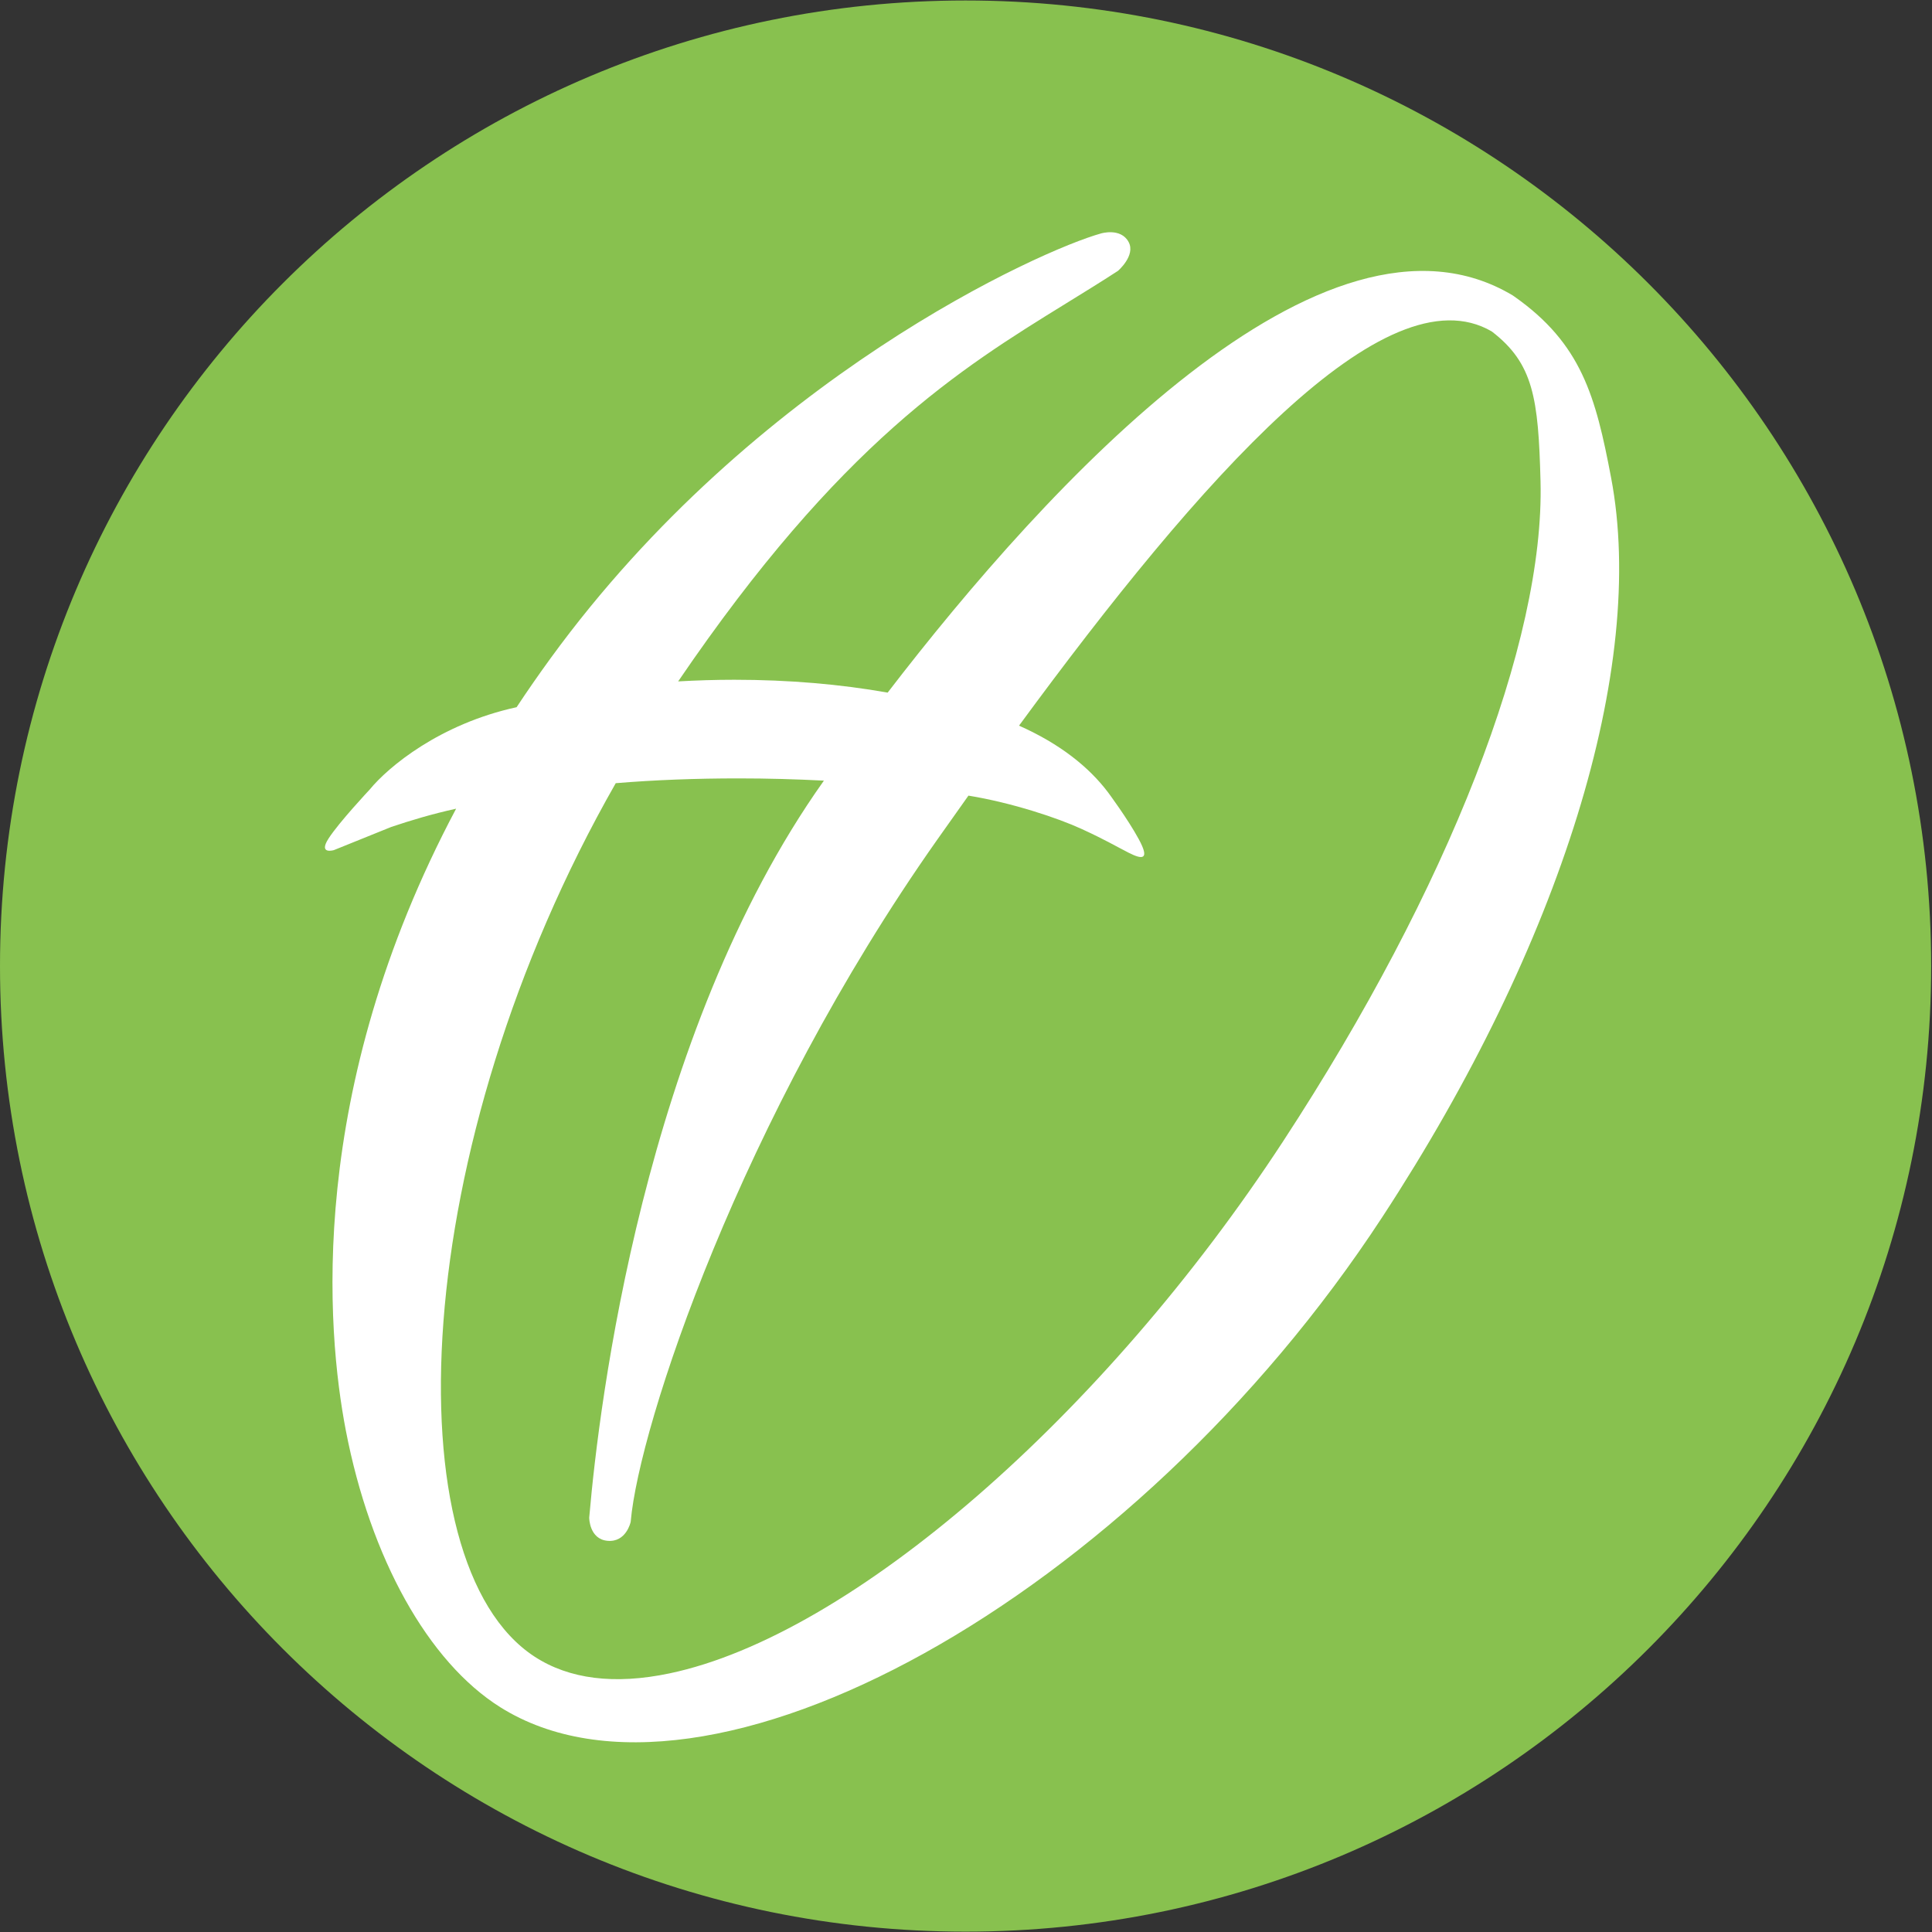
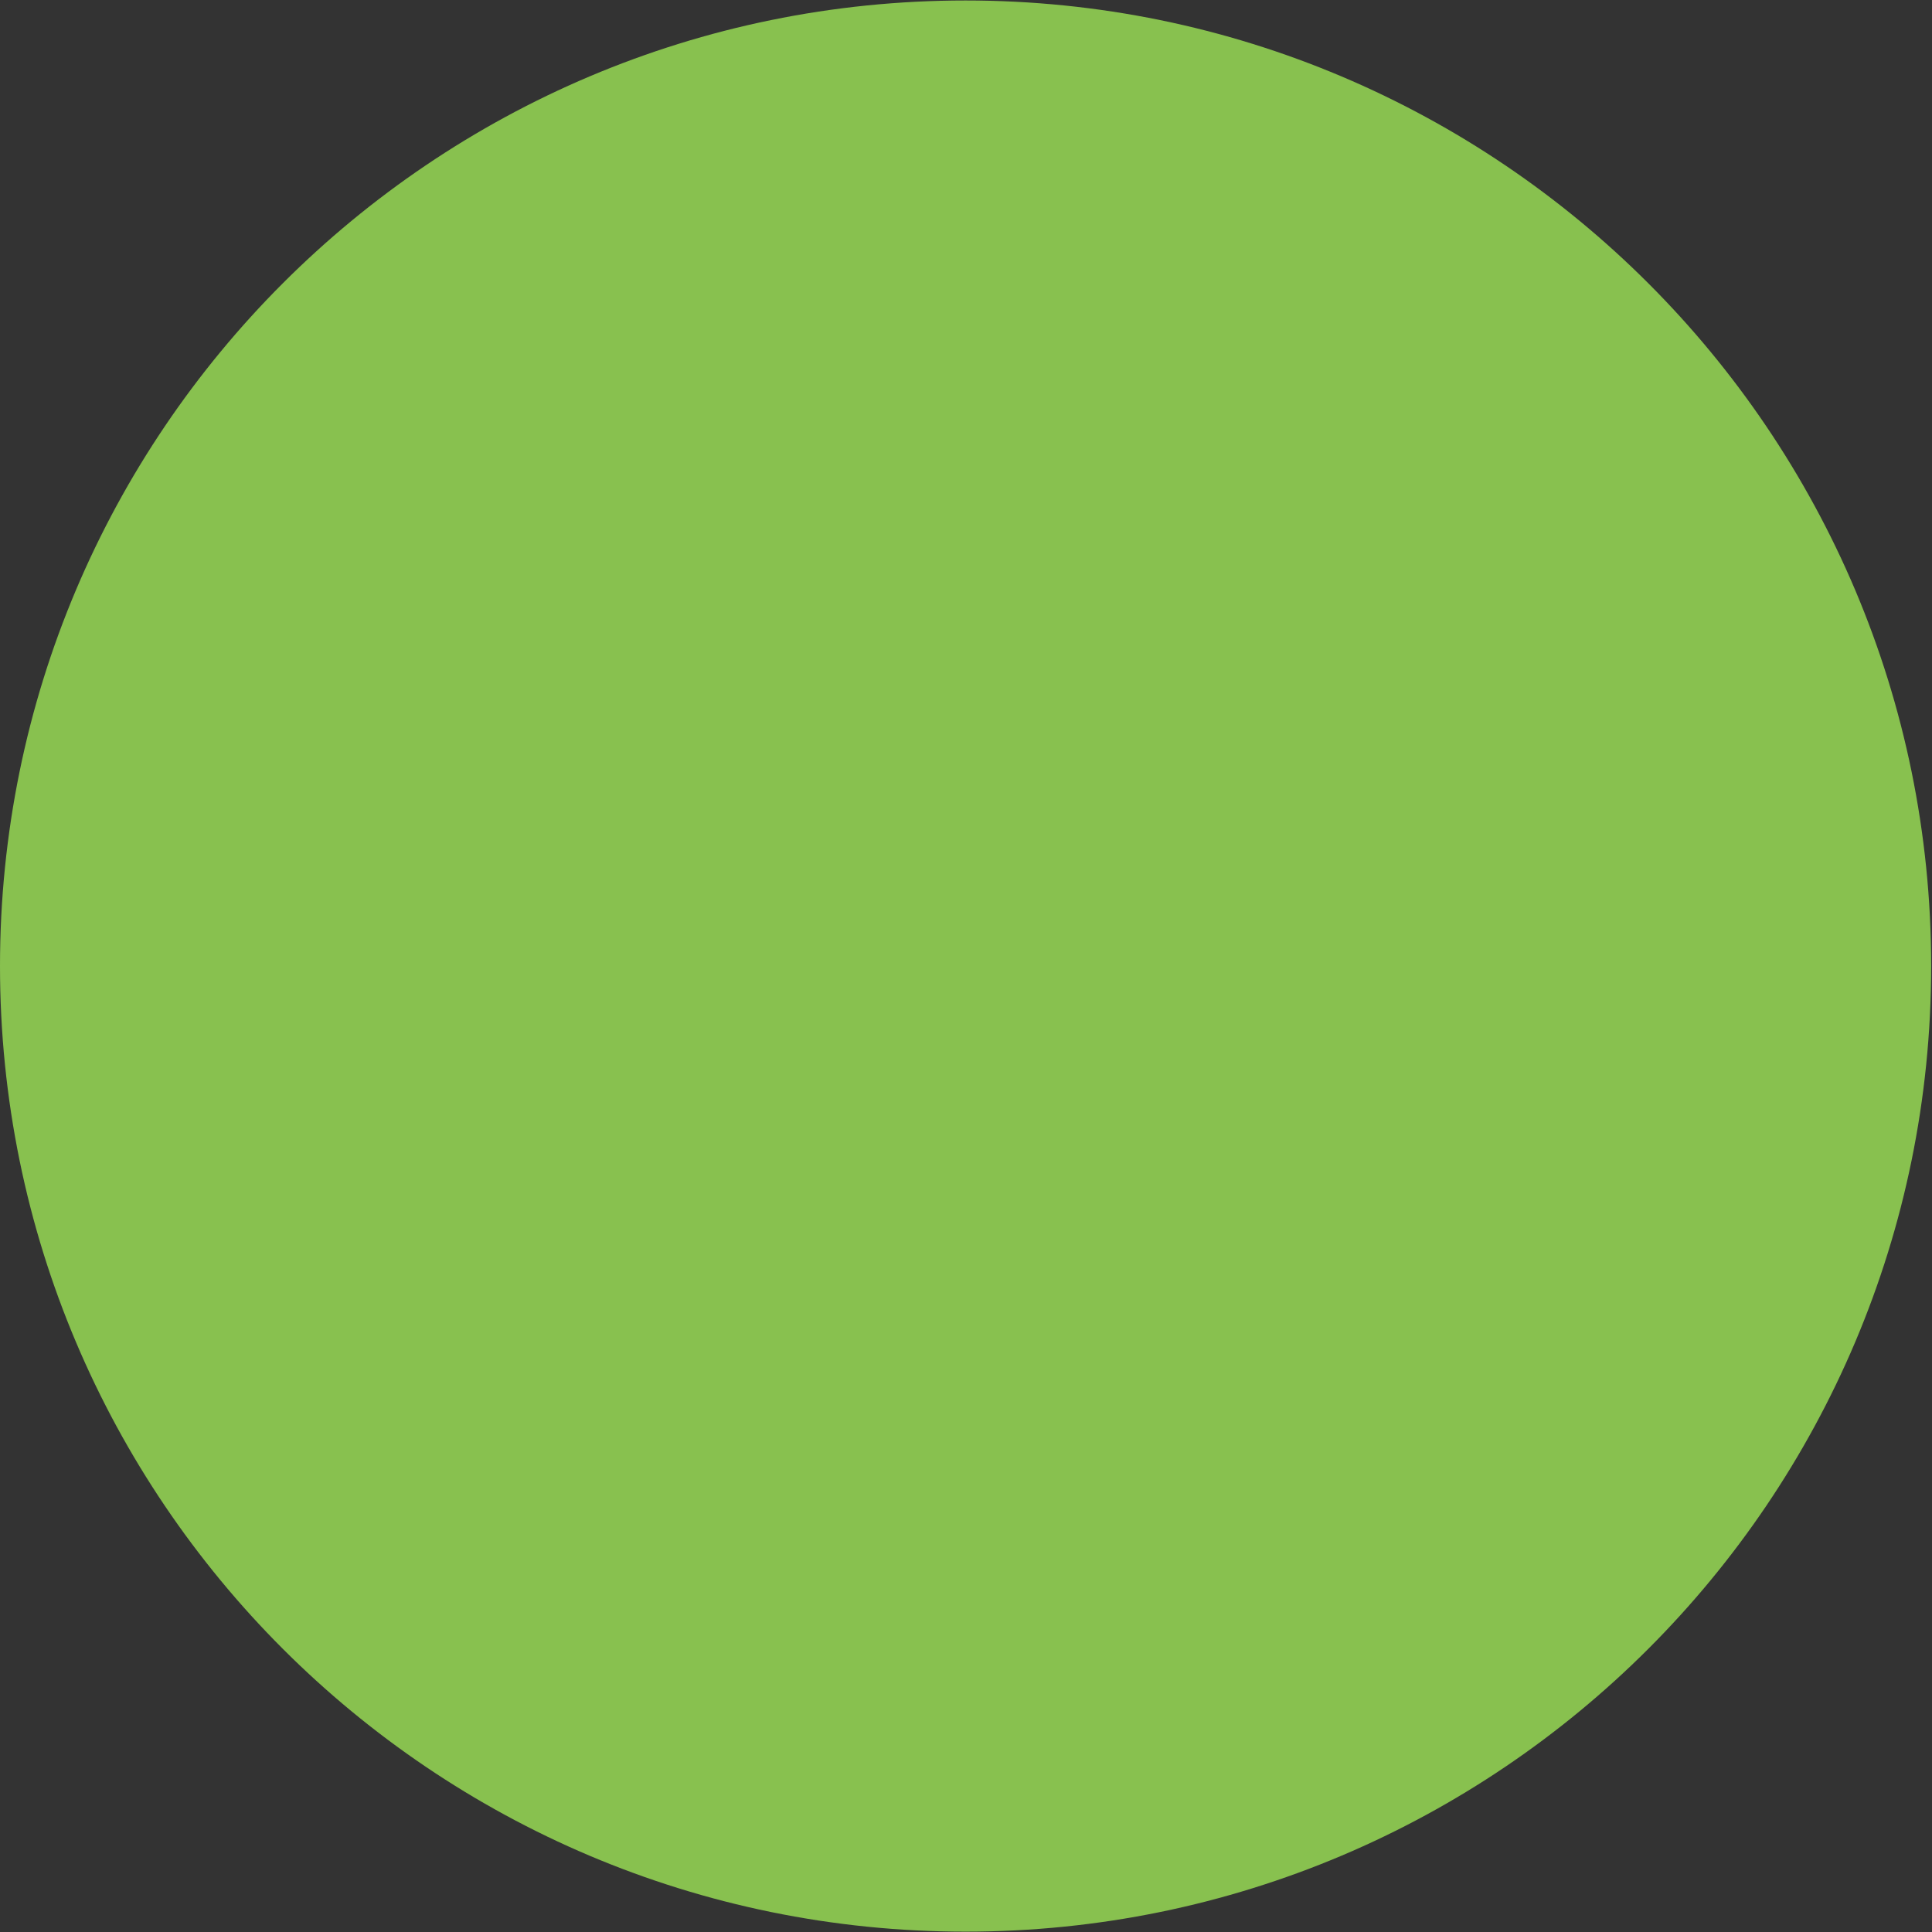
<svg xmlns="http://www.w3.org/2000/svg" version="1.1" id="svg2" x="0px" y="0px" viewBox="0 0 252.5 252.5" enable-background="new 0 0 252.5 252.5" xml:space="preserve">
  <rect x="0" y="0" width="252.5" height="252.5" fill="#333333" stroke="none" />
  <g id="g10" transform="matrix(1.333,0,0,-1.333,0,252.453)">
    <g id="g12" transform="scale(0.1)">
      <path id="path14" fill="#88C14F" d="M1893.4,946.7C1893.4,423.9,1469.5,0,946.7,0C423.8,0,0,423.9,0,946.7    c0,522.8,423.8,946.7,946.7,946.7C1469.5,1893.4,1893.4,1469.5,1893.4,946.7" />
-       <path id="path16" fill="#FFFFFF" d="M724.1,1130.7c28.5,0,56.5-0.8,83.7-2.2c-0.2-0.2-0.3-0.5-0.5-0.7    c-176.6-249-220.1-613-229.3-718.6c-0.1-1.3-0.2-2.7-0.3-3.1h0c0-0.1,0-0.3,0-0.5c0,0,0.1-20.7,17.8-22.4    c18.5-1.8,22.8,18.4,22.8,18.4c0,0.2,0,0.4,0.1,0.7c8.2,93.5,107.5,394.5,300.5,668.3c10.2,14.4,20.4,28.8,30.6,43.2    c42.9-7,87.8-22,111-32.7c23.3-10.7,32.2-16.2,46.1-23.3c13.9-7.1,20.8-6.8,9.9,13.3c-10.9,20.1-30.2,46-30.2,46    c-18.6,24.6-46.9,47.4-87.2,65.3c177.9,242.3,359.1,447.5,463.5,386.5c40.9-31.4,45.7-65.5,47.8-146.8    c4.1-157.5-90.2-399.2-252.1-646.8c-176.6-270.2-424.2-484.9-601.9-522.1c-53.9-11.3-98.4-5.7-132.4,16.5    c-140.1,91.6-124.4,498.8,79.7,856.3C642.2,1129.2,682.6,1130.7,724.1,1130.7z M1483.2,1604.2c-184.8,110.6-455.9-185-612.9-389.4    c-46.1,8.2-97,12.6-150.4,12.6c-18.7,0-37-0.6-55-1.6c159.5,234.3,276.6,306.6,380.5,370.7c17.5,10.8,34.1,21,50.7,31.8    c0,0,17.5,15,10.5,28.2c-7.6,14.4-27.1,8.5-27.1,8.5c-58.8-16.3-339.5-141.7-539.6-416.4c-11.7-16.1-22.9-32.2-33.4-48.1    c-75.3-16.4-125.8-58.5-144-80.7c0,0-30.3-32.3-40.4-48.1c-10.3-16,5.3-11.3,5.3-11.3l56.2,22.7c19.4,6.5,39.6,12.6,63.6,17.9    C299.8,823.5,320.3,589.2,339,491.7c24.2-125.7,80.8-227.2,151.4-271.6c200.6-126.1,620.9,107.4,864.8,480.4    c175.7,268.6,259.6,539.6,224.4,725c-15.1,79.7-29,131.4-95.1,177.8L1483.2,1604.2" />
    </g>
  </g>
</svg>